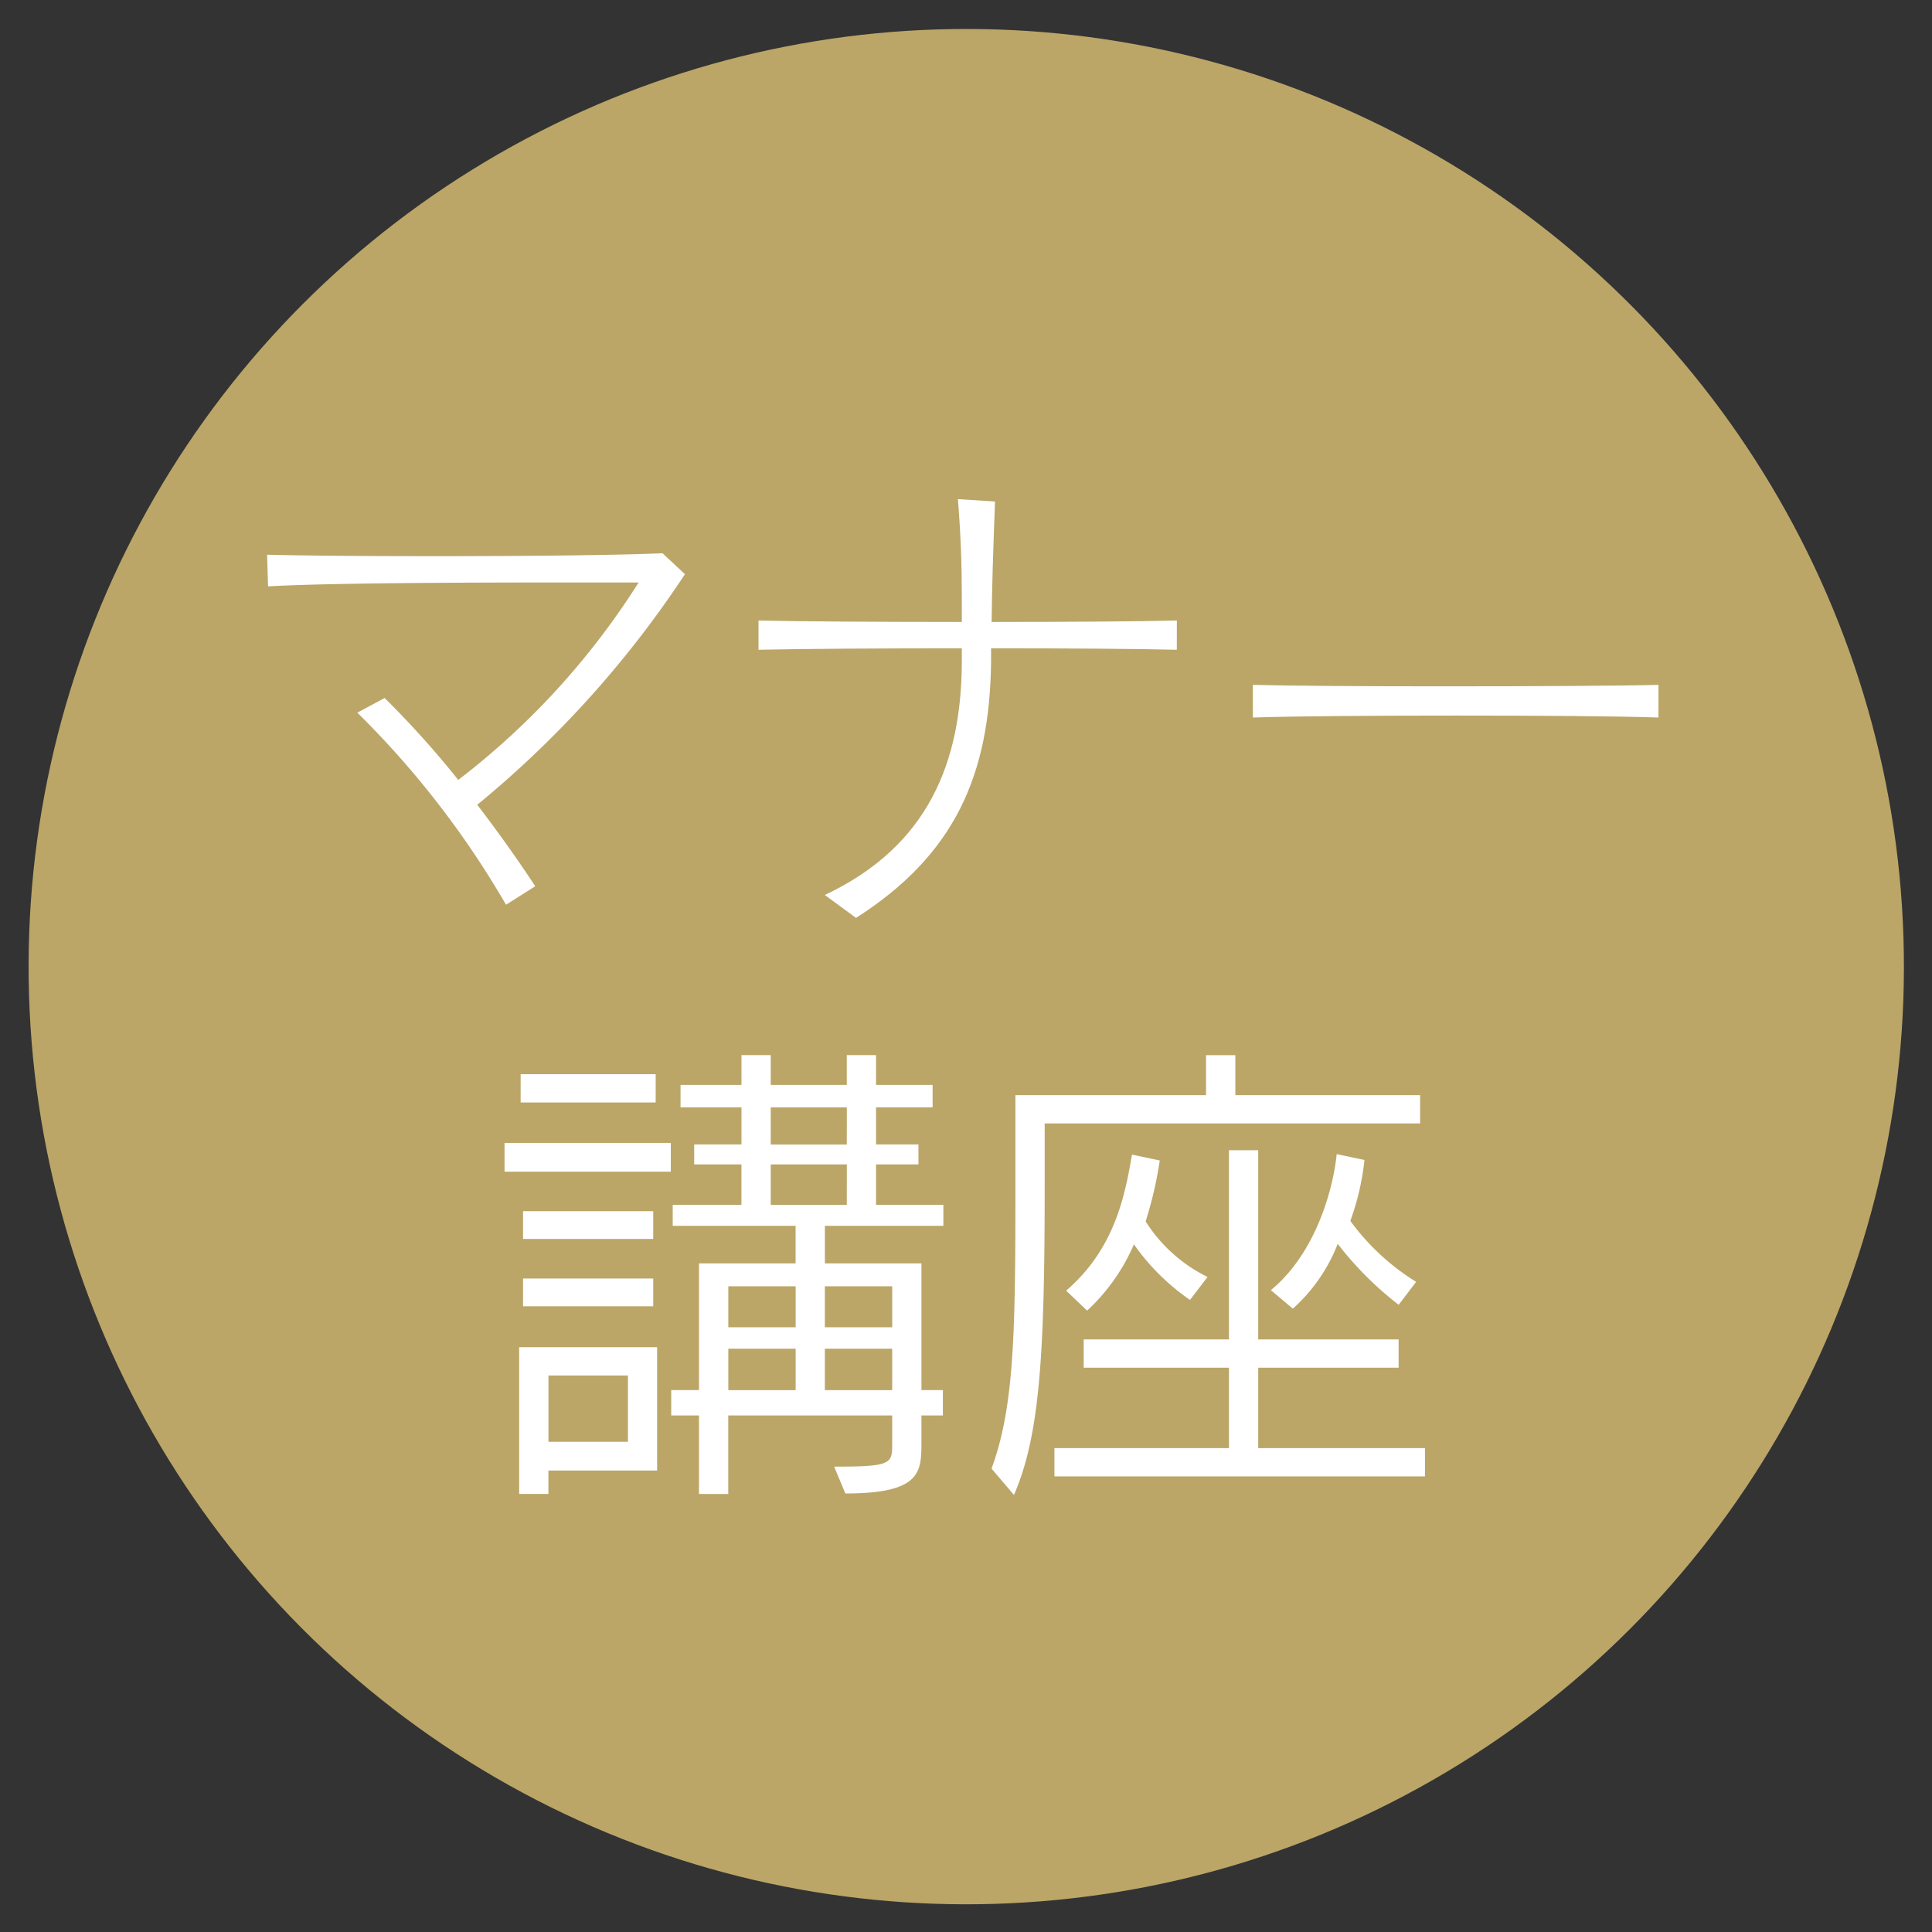
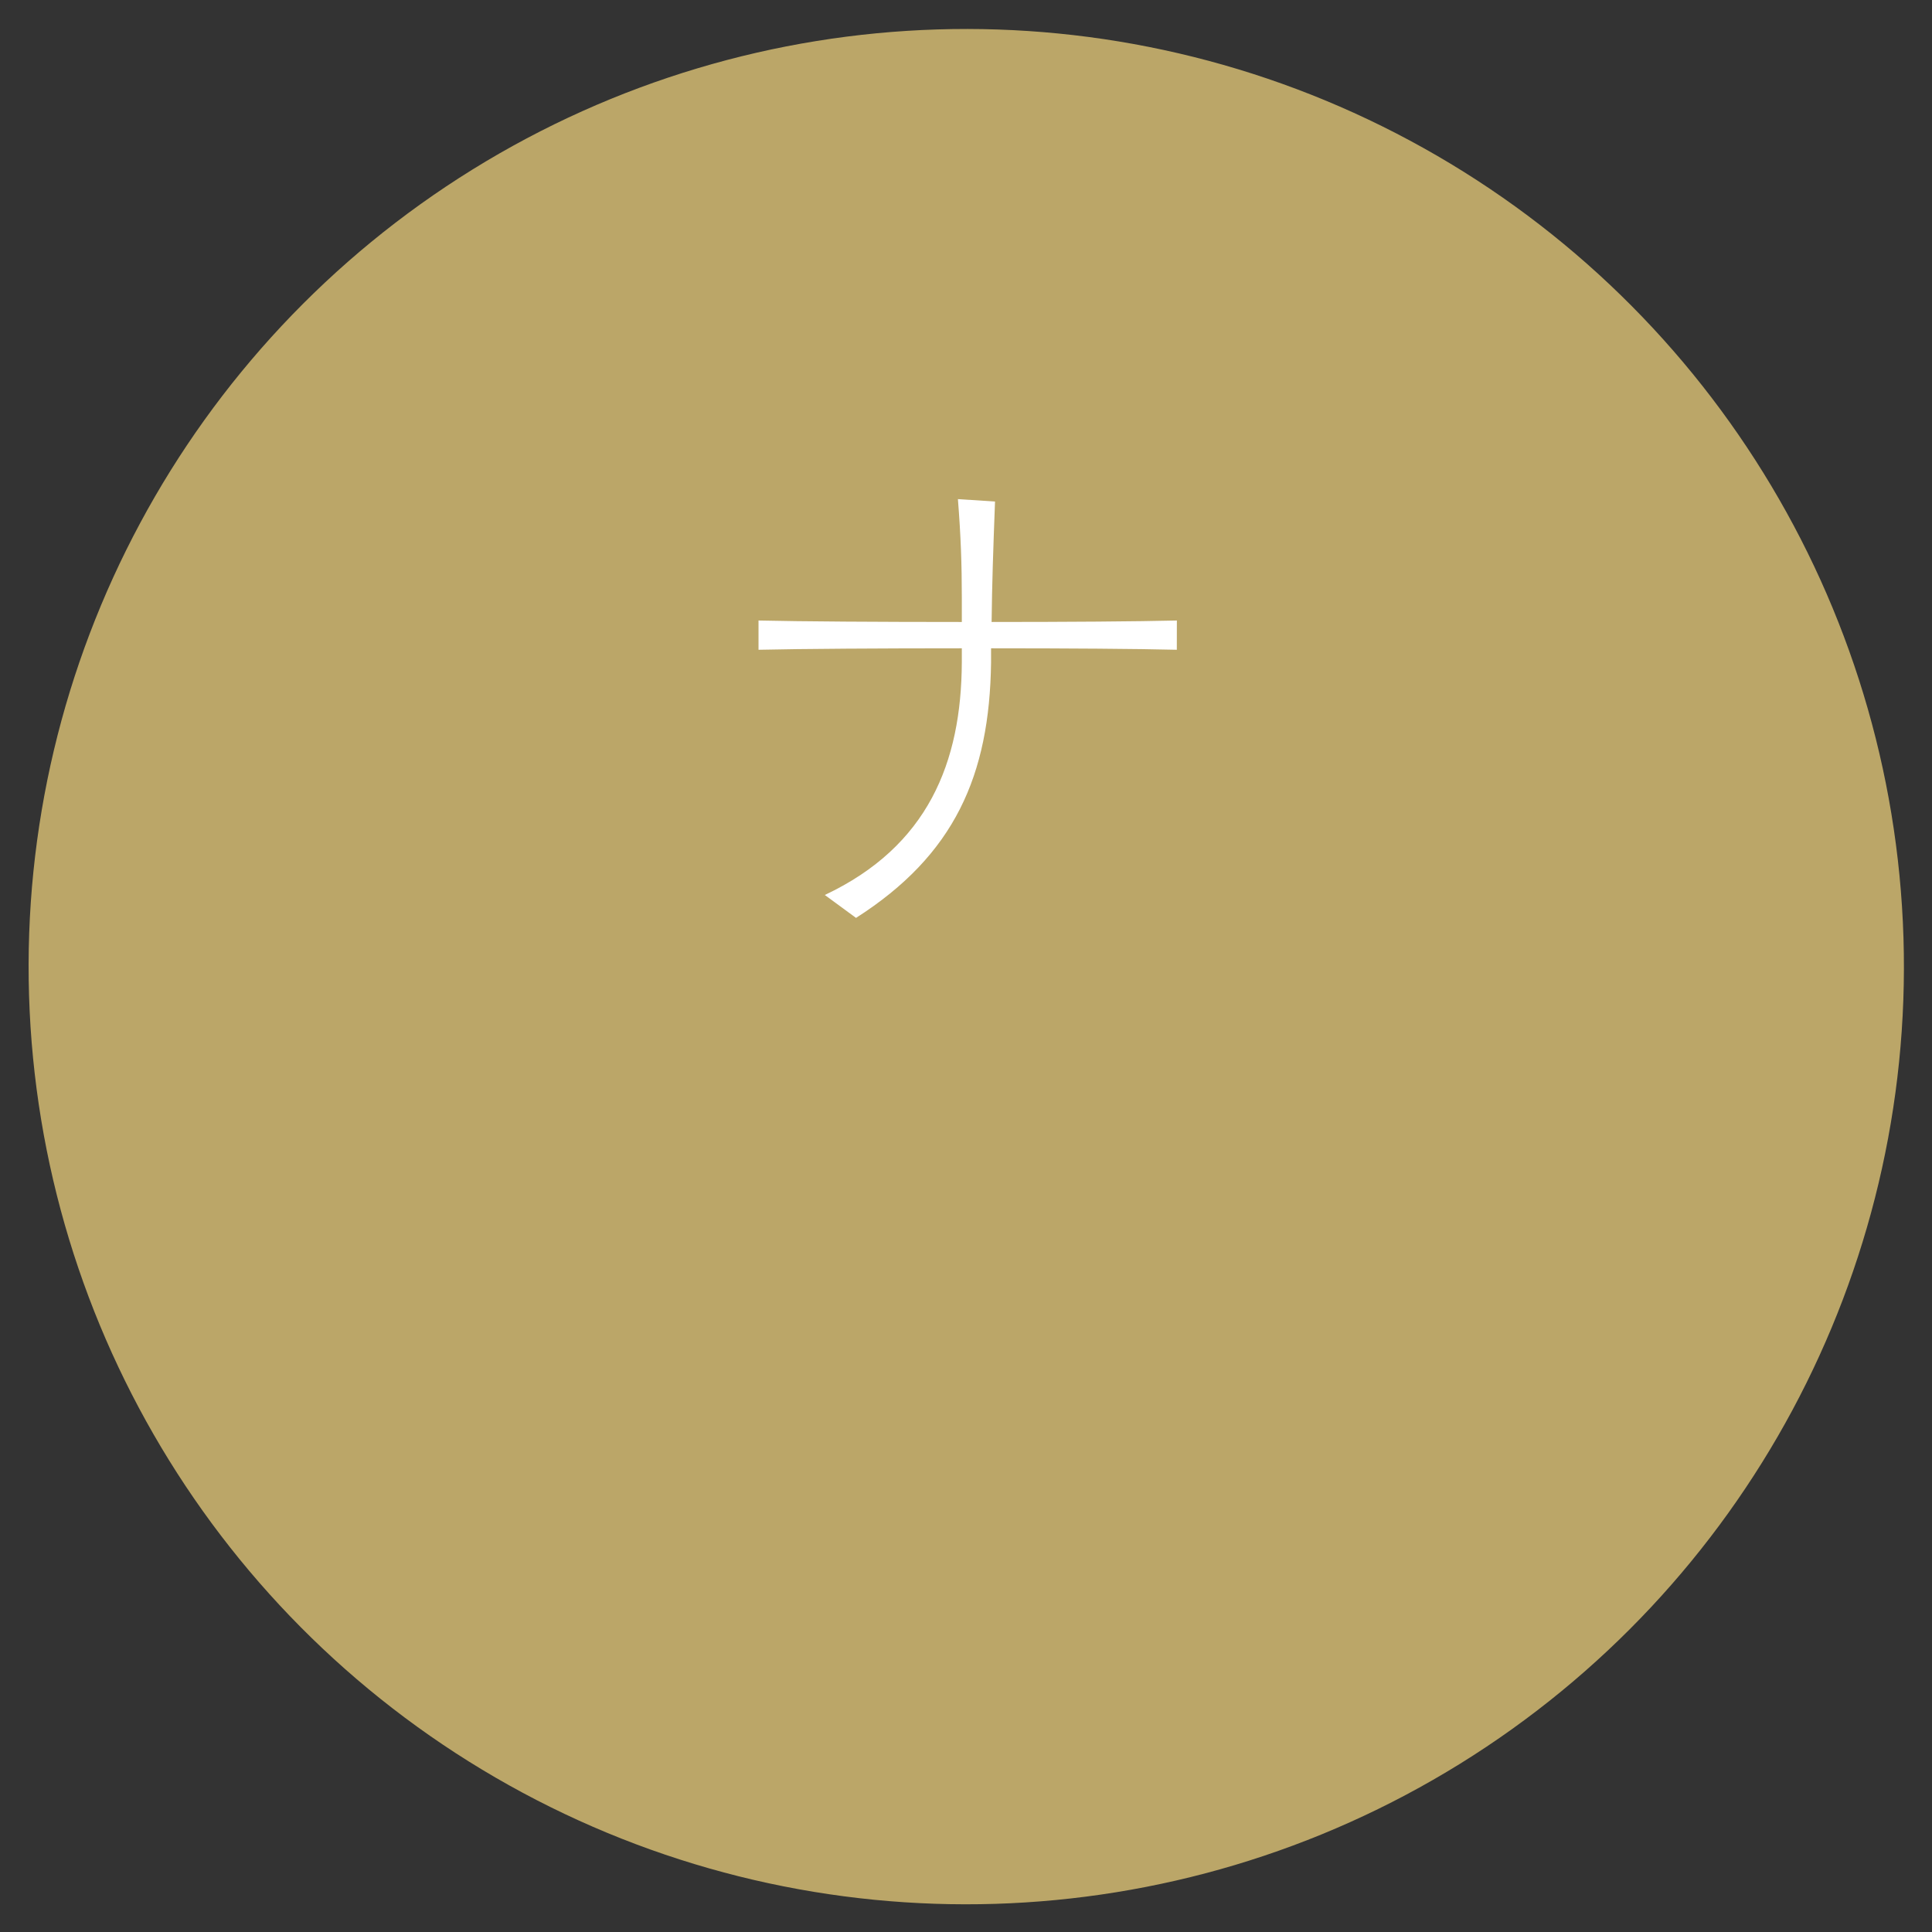
<svg xmlns="http://www.w3.org/2000/svg" width="140.59" height="140.59" viewBox="0 0 140.59 140.59">
  <rect x="0" y="0" width="140.59" height="140.59" fill="#333333" stroke="none" />
  <g transform="translate(-641.905 -3022.906)">
    <circle cx="68.2" cy="68.2" r="68.2" transform="matrix(1, -0.031, 0.031, 1, 641.905, 3027.162)" fill="#bba668" />
-     <path d="M678.728,3088.743a66.09,66.09,0,0,0-10.821-13.978l1.987-1.064a67.772,67.772,0,0,1,5.357,5.96,55.266,55.266,0,0,0,13.126-14.368h-6c-6.776,0-16.744.035-20.966.284l-.071-2.306c2.554.071,7.308.106,12.275.106,6.563,0,13.552-.071,16.5-.213l1.632,1.526a75.1,75.1,0,0,1-15.114,16.78c1.419,1.845,2.839,3.832,4.222,5.925Z" fill="#fff" />
    <path d="M727.541,3070.189c-2.8-.071-7.982-.107-13.517-.107v1.029c-.106,8.231-2.661,14.013-9.827,18.59l-2.27-1.668c7.521-3.547,9.933-9.649,9.969-16.922v-1.029c-5.854,0-11.779.036-14.794.107v-2.129c3.015.071,8.8.107,14.794.107v-1.81c0-2.341-.071-4.434-.284-7.131l2.7.178c-.142,3.8-.213,5.889-.248,8.763,5.357,0,10.643-.036,13.481-.107Z" fill="#fff" />
-     <path d="M762.589,3075.12c-3.122-.107-8.869-.142-14.651-.142s-11.6.035-14.865.142v-2.377c2.518.071,8.053.106,13.764.106,6.564,0,13.269-.035,15.752-.106Z" fill="#fff" />
-     <path d="M678.62,3108.169v-2.093h12.1v2.093Zm3.193,21.748v1.7h-2.129v-10.678h10.04v8.976Zm-2.022-26.785v-2.058h9.827v2.058Zm.177,9.933v-2.022h9.472v2.022Zm0,4.9v-2.022h9.472v2.022ZM687.6,3123h-5.783v4.825H687.6Zm21.357,2.909v2.128c0,2.093-.213,3.548-5.535,3.548l-.816-1.951c3.974,0,4.222-.178,4.222-1.49v-2.235H694.9v5.711h-2.129v-5.711h-2.022v-1.845h2.022v-9.224H699.8v-2.732h-8.941v-1.525h5v-2.945H692.42v-1.454h3.442v-2.7h-4.435v-1.632h4.435v-2.165h2.128v2.165h5.535v-2.165h2.128v2.165h4.116v1.632h-4.116v2.7h3.087v1.454h-3.087v2.945h4.9v1.525h-8.621v2.732h7.025v9.224h1.561v1.845Zm-9.153-9.4h-4.9v2.981h4.9Zm0,4.541h-4.9v3.016h4.9Zm3.725-17.56H697.99v2.7h5.535Zm0,4.15H697.99v2.945h5.535Zm3.3,8.869h-4.9v2.981h4.9Zm0,4.541h-4.9v3.016h4.9Z" fill="#fff" />
-     <path d="M717.926,3104.657v4.4c0,12.169-.32,18.235-2.236,22.634l-1.631-1.915c1.667-4.541,1.738-9.934,1.738-20.719V3102.6h13.871v-2.91H731.8v2.91h13.446v2.057Zm.709,25.685v-2.057h12.7v-5.854H720.764v-2.058h10.572v-13.765h2.128v13.765h10.218v2.058H733.464v5.854H745.6v2.057ZM728.5,3117.5a16.248,16.248,0,0,1-4.08-4.045,14.255,14.255,0,0,1-3.406,4.825l-1.525-1.454c3.583-3.087,4.292-7.025,4.789-9.9l2.022.426a28.505,28.505,0,0,1-1.028,4.434,11.134,11.134,0,0,0,4.505,4.044Zm15.184.355a24.615,24.615,0,0,1-4.435-4.435,12.349,12.349,0,0,1-3.264,4.718l-1.6-1.348c3.4-2.8,4.576-7.663,4.789-9.9l2.022.426a18.756,18.756,0,0,1-1.029,4.434,16.955,16.955,0,0,0,4.79,4.435Z" fill="#fff" />
  </g>
</svg>